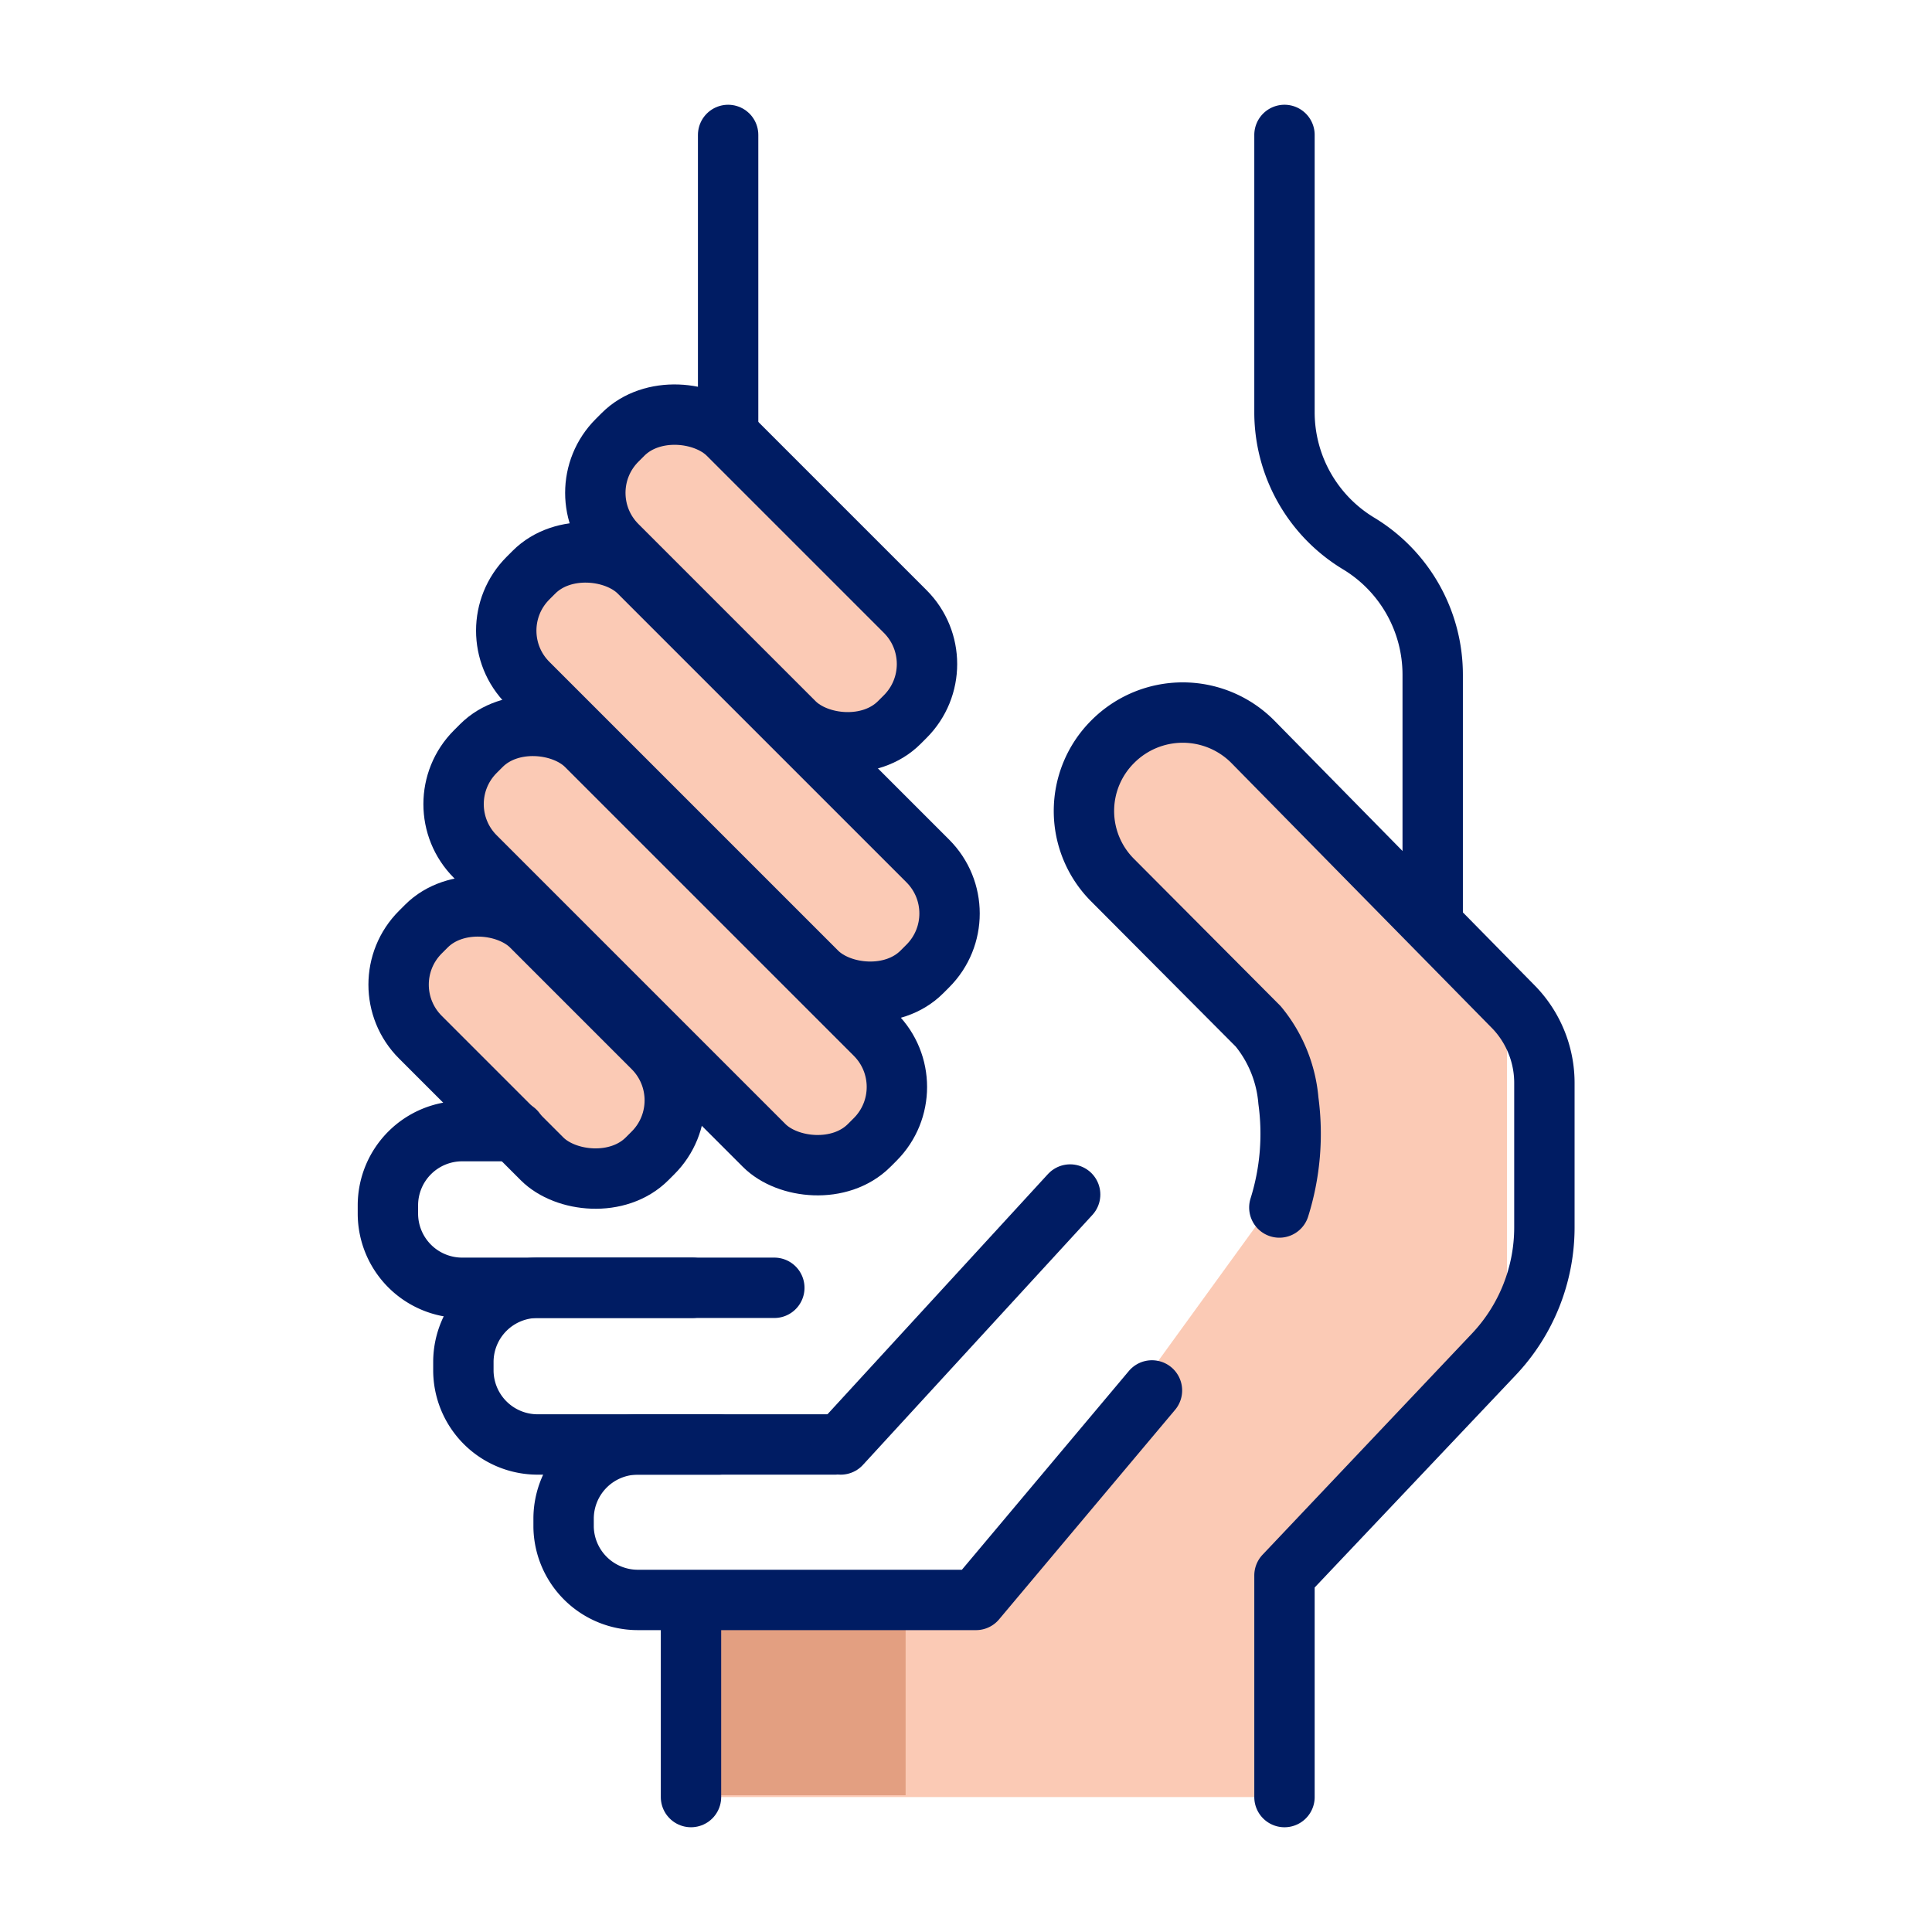
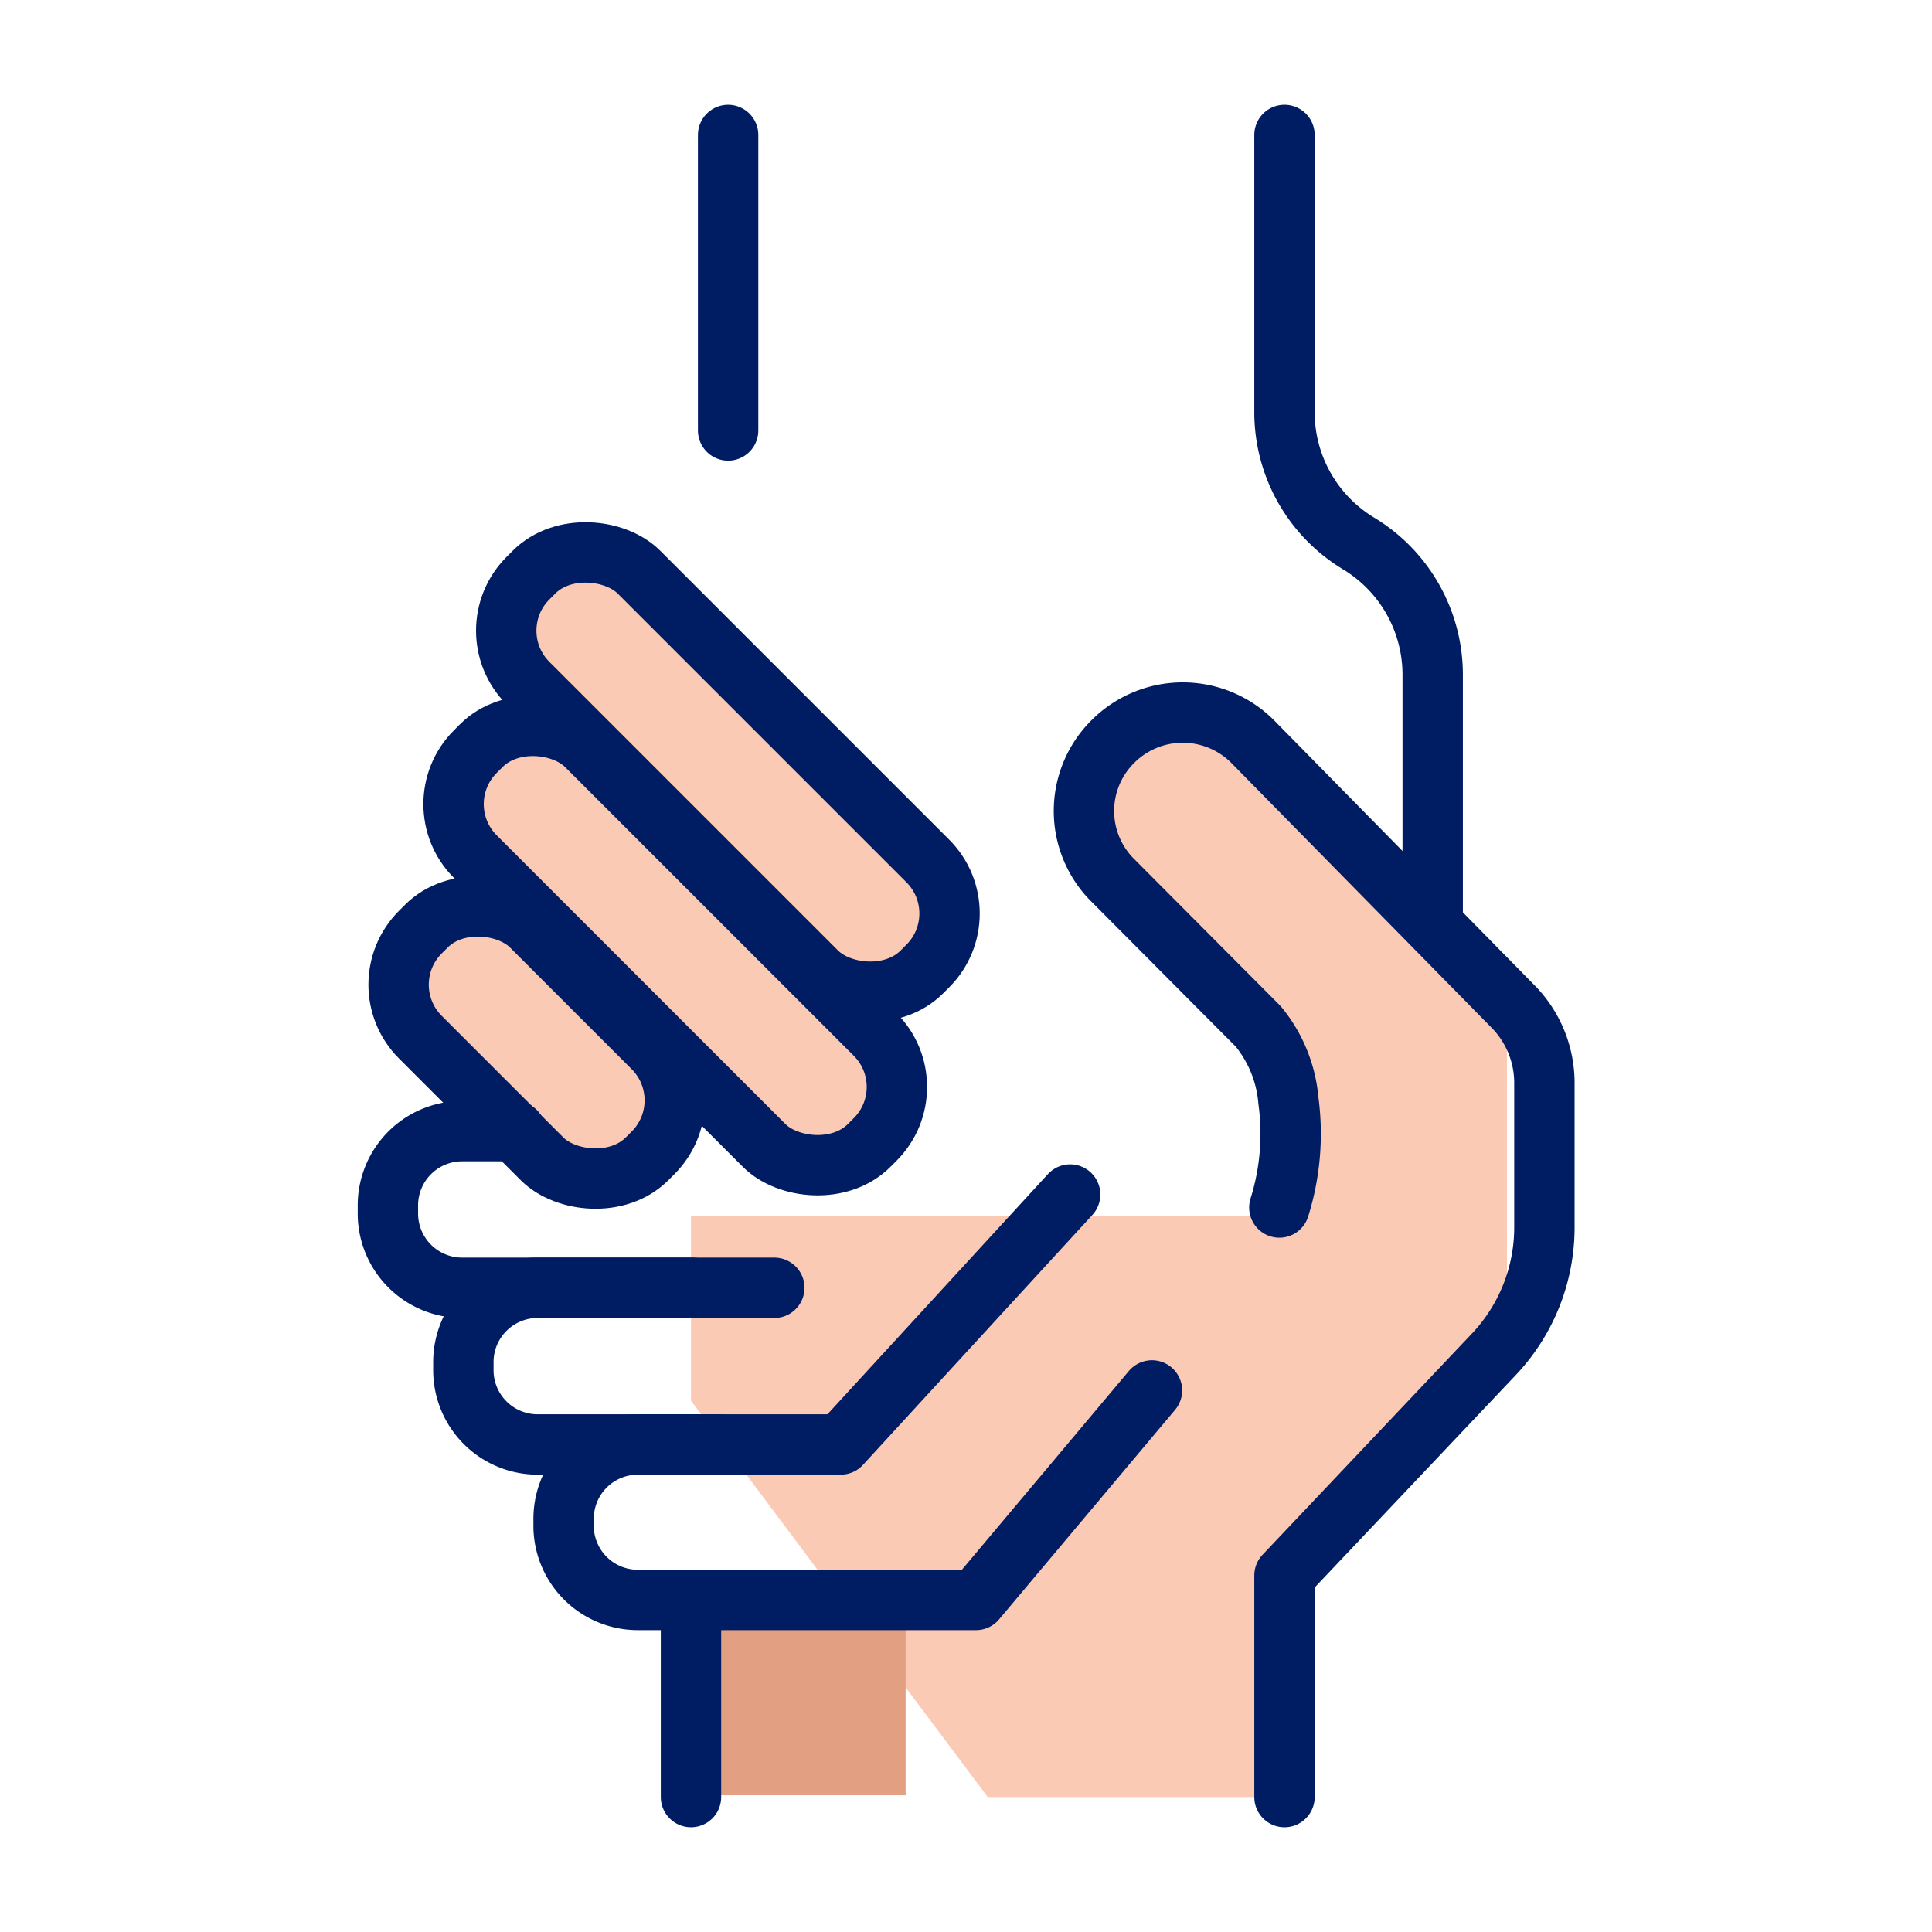
<svg xmlns="http://www.w3.org/2000/svg" viewBox="0 0 64 64">
  <title />
  <g data-name="Day 29" id="fd27738a-9384-4dfb-ab72-9e84973440a7">
    <g data-name="&lt;Group&gt;" id="c1119417-1d88-4b2f-8492-a117068748f2">
-       <rect data-name="Rectangle-path" fill="#fbcab5" height="13.22" id="13e90085-66f9-4185-89e4-3ba9dd6d4208" rx="2.46" ry="2.46" transform="translate(-6.16 23.44) rotate(-45)" width="5.2" x="22.61" y="12.55" />
      <rect data-name="Rectangle-path" fill="#fbcab5" height="18.45" id="2b819bac-113d-472e-b6bb-af5558f4d8f5" rx="2.46" ry="2.46" transform="translate(-11.02 24.54) rotate(-45)" width="5.2" x="21.51" y="16.35" />
      <rect data-name="Rectangle-path" fill="#fbcab5" height="10.62" id="31355db8-12fa-4725-91d3-0ac94b56ee75" rx="2.46" ry="2.46" transform="translate(-19.21 22.69) rotate(-45)" width="5.2" x="15.18" y="29.22" />
-       <path d="M32.72,59.53h9.83V51.27l7.37-7.56V33.84l-9.36-9.89s-3.8-.61-3.77,0-2.46,3.08-.54,5,5.45,6.12,5.45,6.12l.15,5.21L32.33,53.41H22.89v6.12Z" data-name="Shape" fill="#fbcab5" id="043b767c-8362-453c-84f5-935dfcb362dc" />
+       <path d="M32.72,59.53h9.83V51.27l7.37-7.56V33.84l-9.36-9.89s-3.8-.61-3.77,0-2.46,3.08-.54,5,5.45,6.12,5.45,6.12l.15,5.21H22.89v6.12Z" data-name="Shape" fill="#fbcab5" id="043b767c-8362-453c-84f5-935dfcb362dc" />
      <rect data-name="&lt;Rectangle&gt;" fill="#e39f81" height="6" id="32587656-2878-41a9-8503-d960ff2013c8" width="8" x="22" y="53.47" />
-       <rect data-name="Rectangle-path" fill="none" height="13.22" id="1f44d87e-dd56-4910-aade-219d22e41773" rx="2.46" ry="2.46" stroke="#001c63" stroke-linecap="round" stroke-linejoin="round" stroke-width="2" transform="translate(-6.16 23.44) rotate(-45)" width="5.2" x="22.61" y="12.55" />
      <rect data-name="Rectangle-path" fill="none" height="10.62" id="3dc9502d-f256-43ed-9808-bc83e81cc553" rx="2.46" ry="2.46" stroke="#001c63" stroke-linecap="round" stroke-linejoin="round" stroke-width="2" transform="translate(-19.21 22.69) rotate(-45)" width="5.2" x="15.18" y="29.22" />
      <path d="M25.65,42.66H15.31a2.46,2.46,0,0,1-2.46-2.45v-.29a2.46,2.46,0,0,1,2.46-2.45h1.76" data-name="Shape" fill="none" id="62a096aa-73eb-4346-a319-ca2c3c82ad42" stroke="#001c63" stroke-linecap="round" stroke-linejoin="round" stroke-width="2" />
      <path d="M23.81,47.85h-6a2.46,2.46,0,0,1-2.46-2.45v-.29a2.46,2.46,0,0,1,2.46-2.45h5.12" data-name="Shape" fill="none" id="b683da5a-6c79-4a02-abe0-aef7e84dd74f" stroke="#001c63" stroke-linecap="round" stroke-linejoin="round" stroke-width="2" />
      <path d="M27.65,47.85H21.13a2.46,2.46,0,0,0-2.46,2.45v.29A2.46,2.46,0,0,0,21.13,53h11.2l5.83-6.94" data-name="Shape" fill="none" id="ced3ab25-9ef1-40f3-85be-d131cc9292d3" stroke="#001c63" stroke-linecap="round" stroke-linejoin="round" stroke-width="2" />
      <rect data-name="Rectangle-path" fill="none" height="18.45" id="f1f535fc-75fd-4e36-9c0e-7798e17f754c" rx="2.46" ry="2.46" stroke="#001c63" stroke-linecap="round" stroke-linejoin="round" stroke-width="2" transform="translate(-11.02 24.54) rotate(-45)" width="5.2" x="21.51" y="16.35" />
      <rect data-name="Rectangle-path" fill="#fbcab5" height="18.45" id="a2d8f81b-25a8-4de3-87bc-852520398169" rx="2.46" ry="2.46" transform="translate(-15.6 24.99) rotate(-45)" width="5.2" x="19.77" y="22.1" />
      <rect data-name="Rectangle-path" fill="none" height="18.45" id="488248b4-26ad-4a7d-b27b-20f6a6a89745" rx="2.46" ry="2.46" stroke="#001c63" stroke-linecap="round" stroke-linejoin="round" stroke-width="2" transform="translate(-15.6 24.99) rotate(-45)" width="5.2" x="19.77" y="22.1" />
      <path d="M42.55,59.53V52.19l6.93-7.32a6.12,6.12,0,0,0,1.68-4.2V35.91a3.61,3.61,0,0,0-1-2.53l-8.66-8.81a3.27,3.27,0,0,0-4.64,0h0a3.24,3.24,0,0,0,0,4.59L41.68,34a4.46,4.46,0,0,1,1,2.46A8.16,8.16,0,0,1,42.38,40" data-name="Shape" fill="none" id="47cb1993-6c57-48a8-8ac1-398e634494f3" stroke="#001c63" stroke-linecap="round" stroke-linejoin="round" stroke-width="2" />
      <path d="M42.55,4.47v9.22A5.08,5.08,0,0,0,45,18h0a5.08,5.08,0,0,1,2.46,4.35v7.84" data-name="Shape" fill="none" id="08ac3c5e-c8cf-4d84-8120-1a99e702da40" stroke="#001c63" stroke-linecap="round" stroke-linejoin="round" stroke-width="2" />
      <path d="M24.12,4.47v9.79" data-name="Shape" fill="none" id="55a4c838-4e22-4e50-826a-c52685878fff" stroke="#001c63" stroke-linecap="round" stroke-linejoin="round" stroke-width="2" />
      <path d="M27.85,47.85l7.6-8.28" data-name="Shape" fill="none" id="bc8f499a-8475-4bf6-a344-f9758444916b" stroke="#001c63" stroke-linecap="round" stroke-linejoin="round" stroke-width="2" />
      <path d="M22.89,59.53V53.41" data-name="Shape" fill="none" id="2e8f3ef6-ad8f-4626-b312-b3bfc384582d" stroke="#001c63" stroke-linecap="round" stroke-linejoin="round" stroke-width="2" />
    </g>
  </g>
</svg>